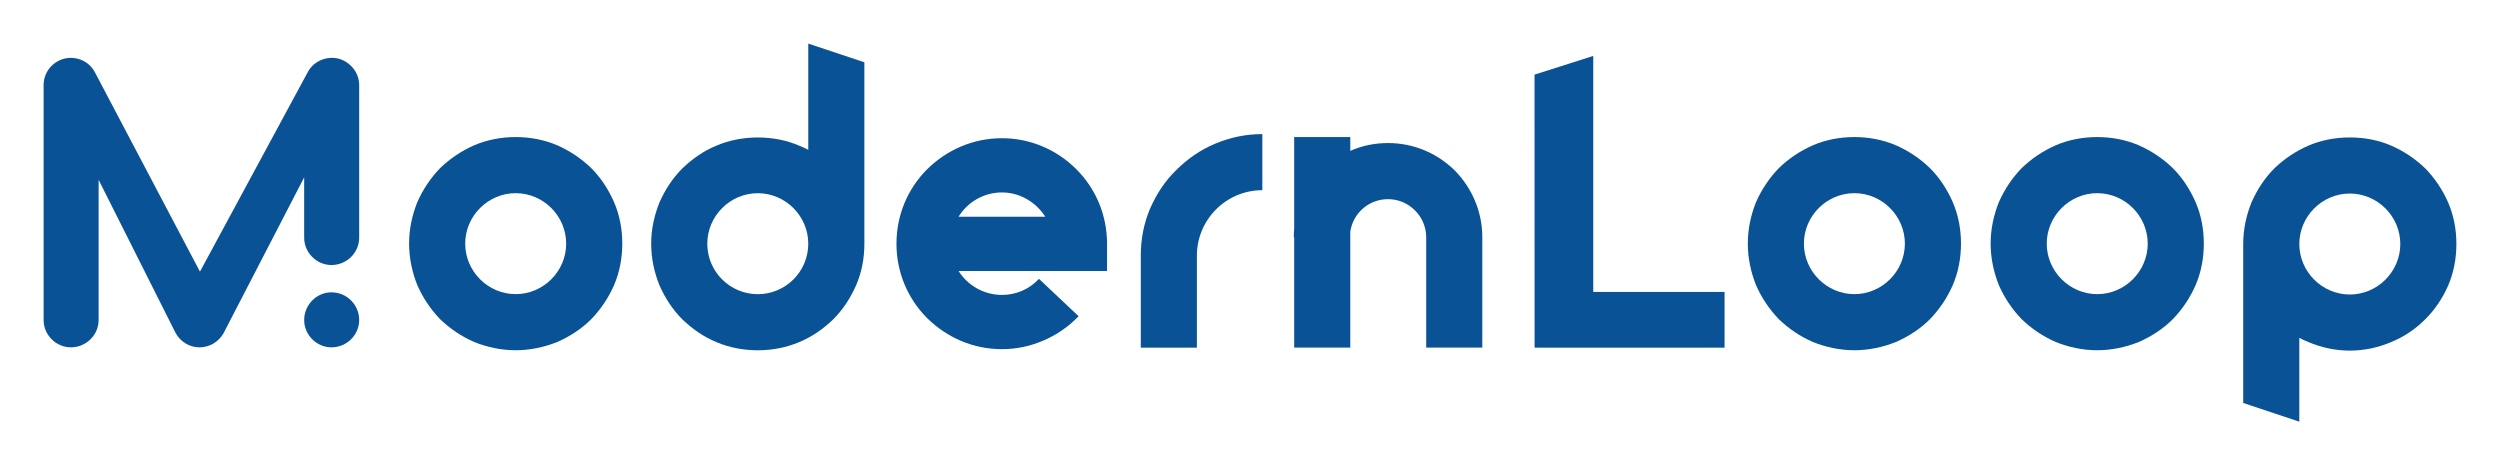
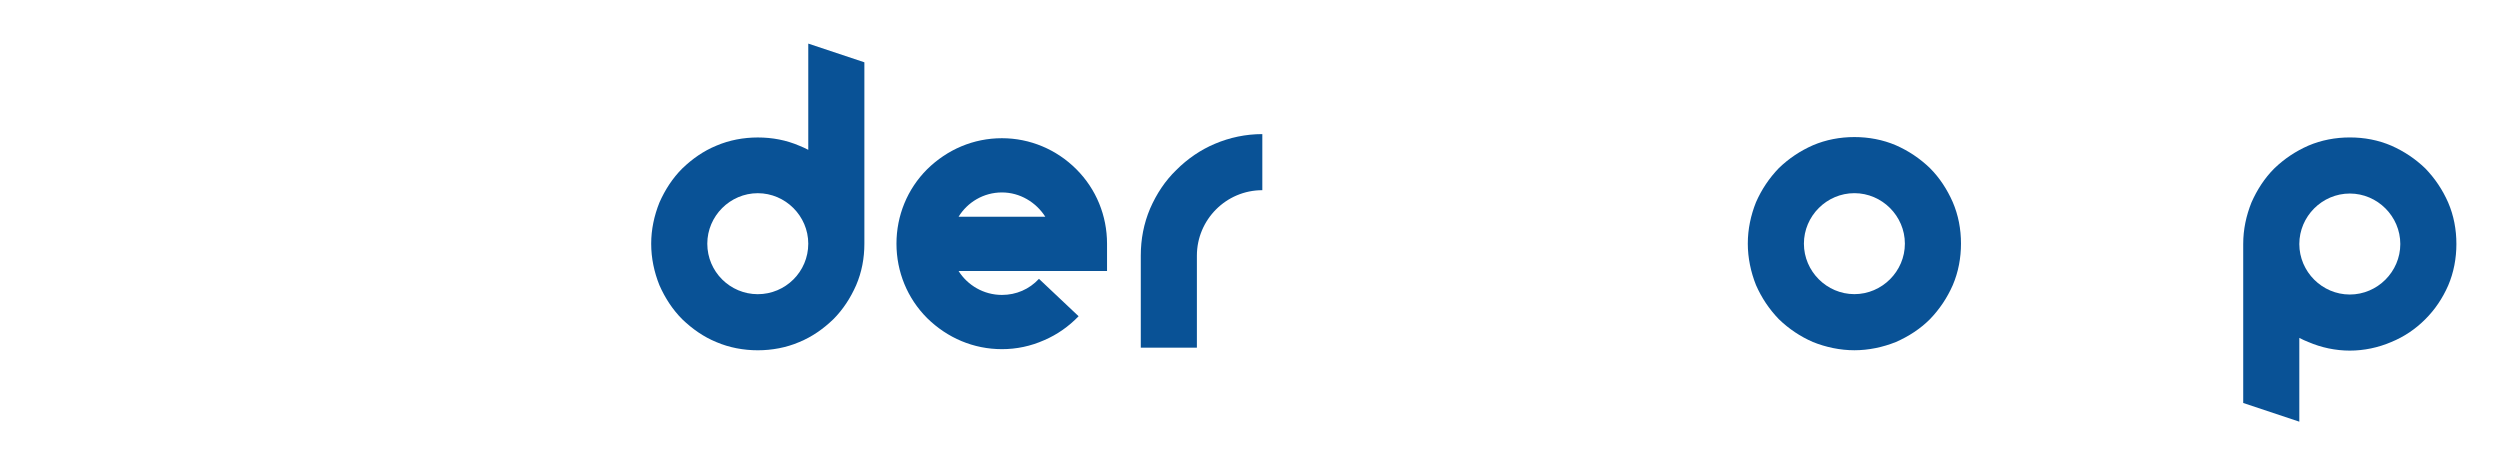
<svg xmlns="http://www.w3.org/2000/svg" width="172" height="32" viewBox="0 0 172 32" fill="none">
-   <path d="M35.48 24.097C36.457 24.097 37.435 23.891 38.336 23.53C39.211 23.145 40.008 22.63 40.677 21.961C41.346 21.266 41.861 20.494 42.247 19.619C42.633 18.719 42.813 17.741 42.813 16.763C42.813 15.76 42.633 14.808 42.247 13.907C41.861 13.032 41.346 12.235 40.677 11.566C39.983 10.897 39.211 10.382 38.336 9.996C37.435 9.61 36.457 9.43 35.48 9.43C34.502 9.43 33.524 9.61 32.623 9.996C31.749 10.382 30.977 10.897 30.282 11.566C29.613 12.26 29.098 13.032 28.712 13.907C28.352 14.808 28.146 15.76 28.146 16.763C28.146 17.741 28.352 18.719 28.712 19.619C29.098 20.494 29.613 21.266 30.282 21.961C30.977 22.63 31.749 23.145 32.623 23.53C33.524 23.891 34.502 24.097 35.48 24.097ZM35.48 13.29C37.384 13.29 38.953 14.859 38.953 16.763C38.953 18.667 37.384 20.237 35.48 20.237C33.575 20.237 32.006 18.667 32.006 16.763C32.006 14.859 33.575 13.29 35.48 13.29Z" fill="#095296" />
  <path d="M45.368 19.622C45.754 20.497 46.269 21.295 46.938 21.964C47.633 22.633 48.405 23.173 49.279 23.533C50.18 23.919 51.158 24.099 52.136 24.099C53.113 24.099 54.091 23.919 54.992 23.533C55.867 23.173 56.639 22.633 57.333 21.964C58.002 21.295 58.517 20.497 58.903 19.622C59.289 18.722 59.469 17.77 59.469 16.766V4.287L55.609 3V10.308C55.403 10.205 55.198 10.102 54.992 10.025C54.091 9.639 53.139 9.458 52.136 9.458C51.158 9.458 50.18 9.639 49.279 10.025C48.405 10.385 47.633 10.925 46.938 11.594C46.269 12.263 45.754 13.061 45.368 13.936C45.008 14.836 44.802 15.788 44.802 16.766C44.802 17.77 45.008 18.722 45.368 19.622ZM52.136 13.292C54.04 13.292 55.609 14.862 55.609 16.766C55.609 18.696 54.04 20.24 52.136 20.24C50.231 20.24 48.662 18.696 48.662 16.766C48.662 14.862 50.231 13.292 52.136 13.292Z" fill="#095296" />
  <path d="M68.933 24.022C69.937 24.022 70.915 23.816 71.841 23.404C72.742 23.018 73.539 22.452 74.208 21.757L71.481 19.184C70.812 19.905 69.911 20.291 68.933 20.291C67.673 20.291 66.566 19.622 65.949 18.644H76.164V16.766C76.164 14.836 75.418 13.009 74.054 11.645C72.69 10.281 70.863 9.509 68.933 9.509C66.978 9.509 65.177 10.281 63.787 11.645C62.423 13.009 61.677 14.836 61.677 16.766C61.677 18.695 62.423 20.522 63.787 21.886C65.177 23.25 66.978 24.022 68.933 24.022V24.022ZM65.949 14.913C66.566 13.909 67.673 13.24 68.933 13.24C70.168 13.24 71.275 13.909 71.918 14.913H65.949Z" fill="#095296" />
  <path d="M82.346 23.918V17.588C82.346 15.118 84.353 13.085 86.848 13.085V9.226C85.716 9.226 84.61 9.457 83.581 9.895C82.603 10.306 81.702 10.924 80.93 11.696C80.158 12.442 79.567 13.342 79.129 14.346C78.692 15.375 78.486 16.456 78.486 17.588V23.918H82.346Z" fill="#095296" />
-   <path d="M100.079 11.721C98.844 10.511 97.223 9.842 95.499 9.842C94.573 9.842 93.698 10.023 92.9 10.383V9.431H89.04V15.735C89.015 15.941 89.015 16.121 89.015 16.327H89.04V23.917H92.9V15.941C93.08 14.68 94.161 13.702 95.499 13.702C96.94 13.702 98.123 14.886 98.123 16.327V23.917H101.983V16.323C101.983 14.573 101.288 12.952 100.079 11.717V11.721Z" fill="#095296" />
-   <path d="M105.579 23.918H118.65V20.083H109.616V3.848L105.576 5.134L105.579 23.918Z" fill="#095296" />
  <path d="M127.582 24.097C128.56 24.097 129.538 23.891 130.439 23.53C131.313 23.145 132.111 22.63 132.78 21.961C133.449 21.266 133.964 20.494 134.35 19.619C134.736 18.719 134.916 17.741 134.916 16.763C134.916 15.76 134.736 14.808 134.35 13.907C133.964 13.032 133.449 12.235 132.78 11.566C132.085 10.897 131.313 10.382 130.439 9.996C129.538 9.61 128.56 9.43 127.582 9.43C126.605 9.43 125.627 9.61 124.726 9.996C123.851 10.382 123.079 10.897 122.385 11.566C121.716 12.26 121.201 13.032 120.815 13.907C120.455 14.808 120.249 15.76 120.249 16.763C120.249 17.741 120.455 18.719 120.815 19.619C121.201 20.494 121.716 21.266 122.385 21.961C123.079 22.63 123.851 23.145 124.726 23.53C125.627 23.891 126.605 24.097 127.582 24.097ZM127.582 13.29C129.486 13.29 131.056 14.859 131.056 16.763C131.056 18.667 129.486 20.237 127.582 20.237C125.678 20.237 124.109 18.667 124.109 16.763C124.109 14.859 125.678 13.29 127.582 13.29Z" fill="#095296" />
-   <path d="M144.29 24.097C145.267 24.097 146.245 23.891 147.146 23.53C148.021 23.145 148.818 22.63 149.487 21.961C150.156 21.266 150.671 20.494 151.057 19.619C151.443 18.719 151.623 17.741 151.623 16.763C151.623 15.76 151.443 14.808 151.057 13.907C150.671 13.032 150.156 12.235 149.487 11.566C148.793 10.897 148.021 10.382 147.146 9.996C146.245 9.61 145.267 9.43 144.29 9.43C143.312 9.43 142.334 9.61 141.434 9.996C140.559 10.382 139.787 10.897 139.092 11.566C138.423 12.26 137.908 13.032 137.522 13.907C137.162 14.808 136.956 15.76 136.956 16.763C136.956 17.741 137.162 18.719 137.522 19.619C137.908 20.494 138.423 21.266 139.092 21.961C139.787 22.63 140.559 23.145 141.434 23.53C142.334 23.891 143.312 24.097 144.29 24.097ZM144.29 13.29C146.194 13.29 147.763 14.859 147.763 16.763C147.763 18.667 146.194 20.237 144.29 20.237C142.386 20.237 140.816 18.667 140.816 16.763C140.816 14.859 142.386 13.29 144.29 13.29Z" fill="#095296" />
  <path d="M168.434 13.933C168.048 13.058 167.533 12.286 166.864 11.591C166.17 10.922 165.398 10.408 164.523 10.022C163.622 9.636 162.67 9.456 161.667 9.456C160.689 9.456 159.711 9.636 158.811 10.022C157.936 10.408 157.164 10.922 156.469 11.591C155.8 12.26 155.286 13.058 154.9 13.933C154.539 14.833 154.333 15.785 154.333 16.789V27.725L158.193 29.011V23.247C158.399 23.35 158.605 23.453 158.811 23.53C159.711 23.916 160.689 24.122 161.667 24.122C162.645 24.122 163.622 23.916 164.523 23.53C165.398 23.17 166.17 22.656 166.864 21.961C167.533 21.292 168.048 20.52 168.434 19.645C168.82 18.744 169 17.767 169 16.789C169 15.785 168.82 14.833 168.434 13.933V13.933ZM161.667 20.263C159.763 20.263 158.193 18.693 158.193 16.789C158.193 14.885 159.763 13.315 161.667 13.315C163.571 13.315 165.141 14.885 165.141 16.789C165.141 18.693 163.571 20.263 161.667 20.263Z" fill="#095296" />
-   <path d="M20.927 16.356C20.927 17.38 21.781 18.234 22.805 18.234C23.858 18.234 24.712 17.38 24.712 16.356V5.856C24.712 5.002 24.114 4.262 23.289 4.034C22.464 3.835 21.582 4.205 21.183 4.945L13.757 18.689L6.529 4.973C6.13 4.205 5.248 3.835 4.423 4.034C3.569 4.262 3 5.002 3 5.855V22.019C3 23.043 3.854 23.897 4.878 23.897C5.931 23.897 6.785 23.043 6.785 22.019V12.372L12.077 22.901C12.419 23.527 13.045 23.897 13.728 23.897C14.411 23.897 15.037 23.527 15.378 22.93L20.927 12.201V16.356ZM24.712 22.019C24.712 20.966 23.858 20.112 22.805 20.112C21.781 20.112 20.927 20.966 20.927 22.019C20.927 23.043 21.781 23.897 22.805 23.897C23.858 23.897 24.712 23.043 24.712 22.019Z" fill="#095296" />
</svg>